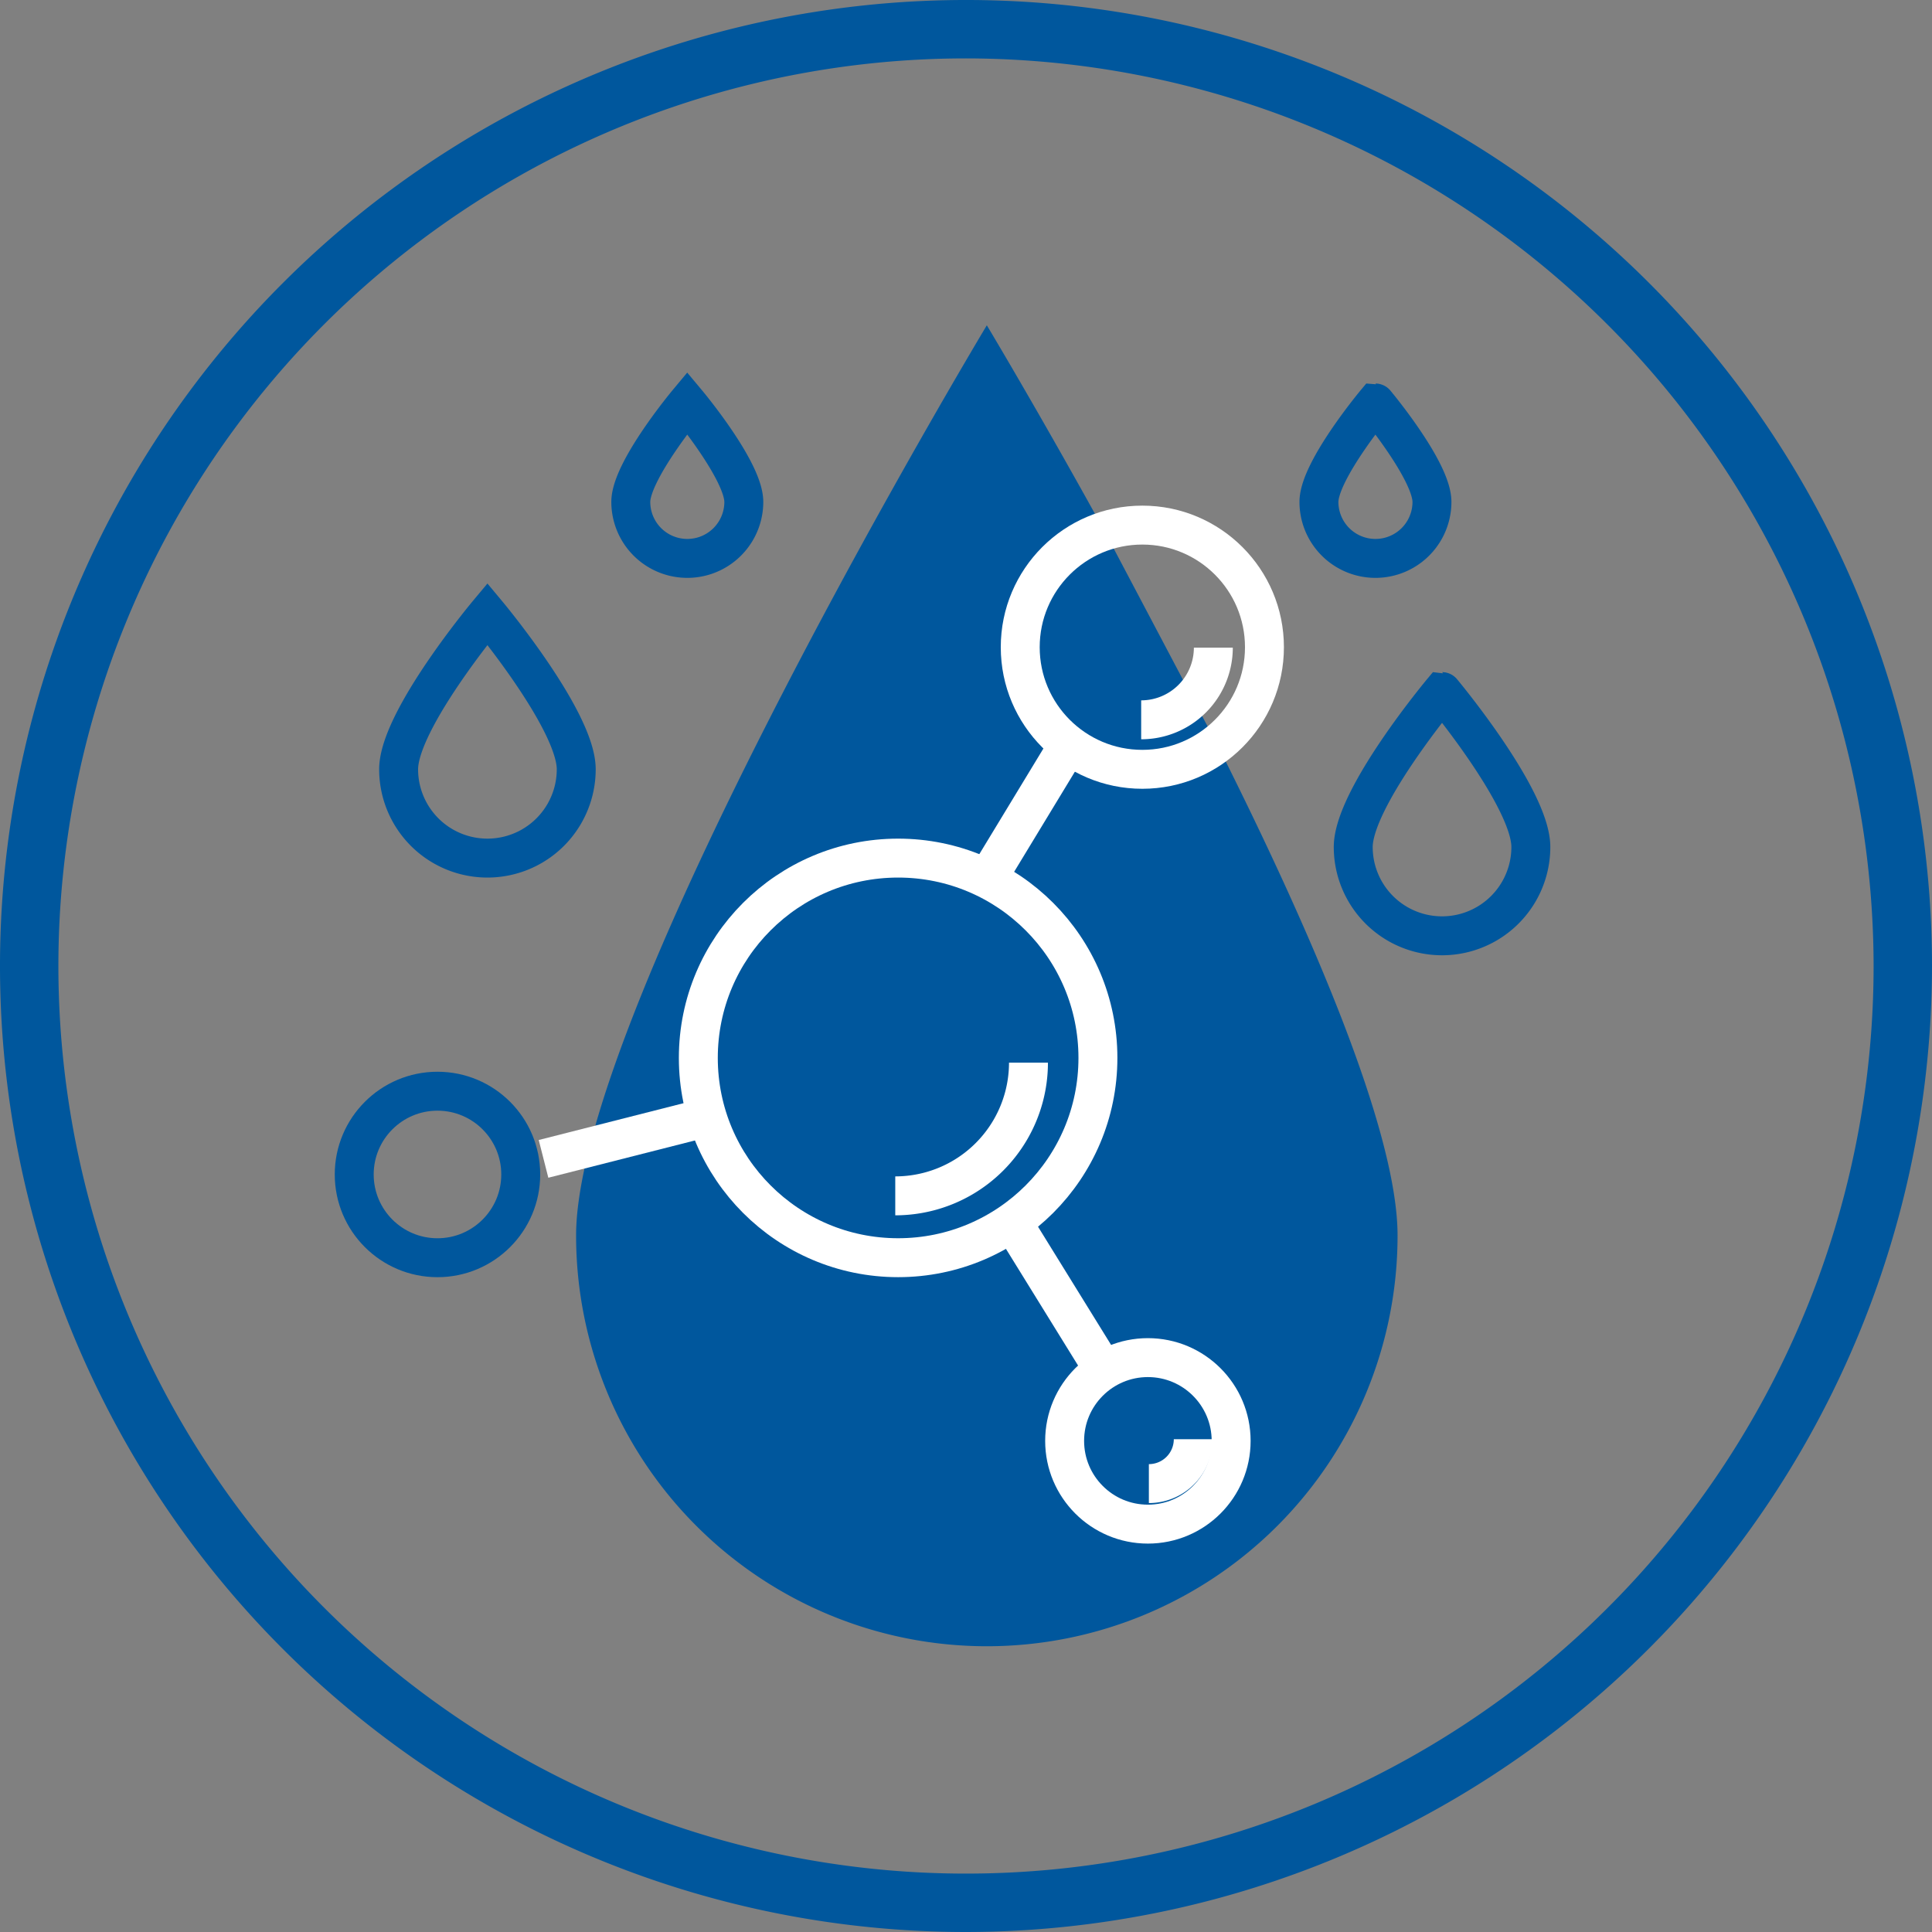
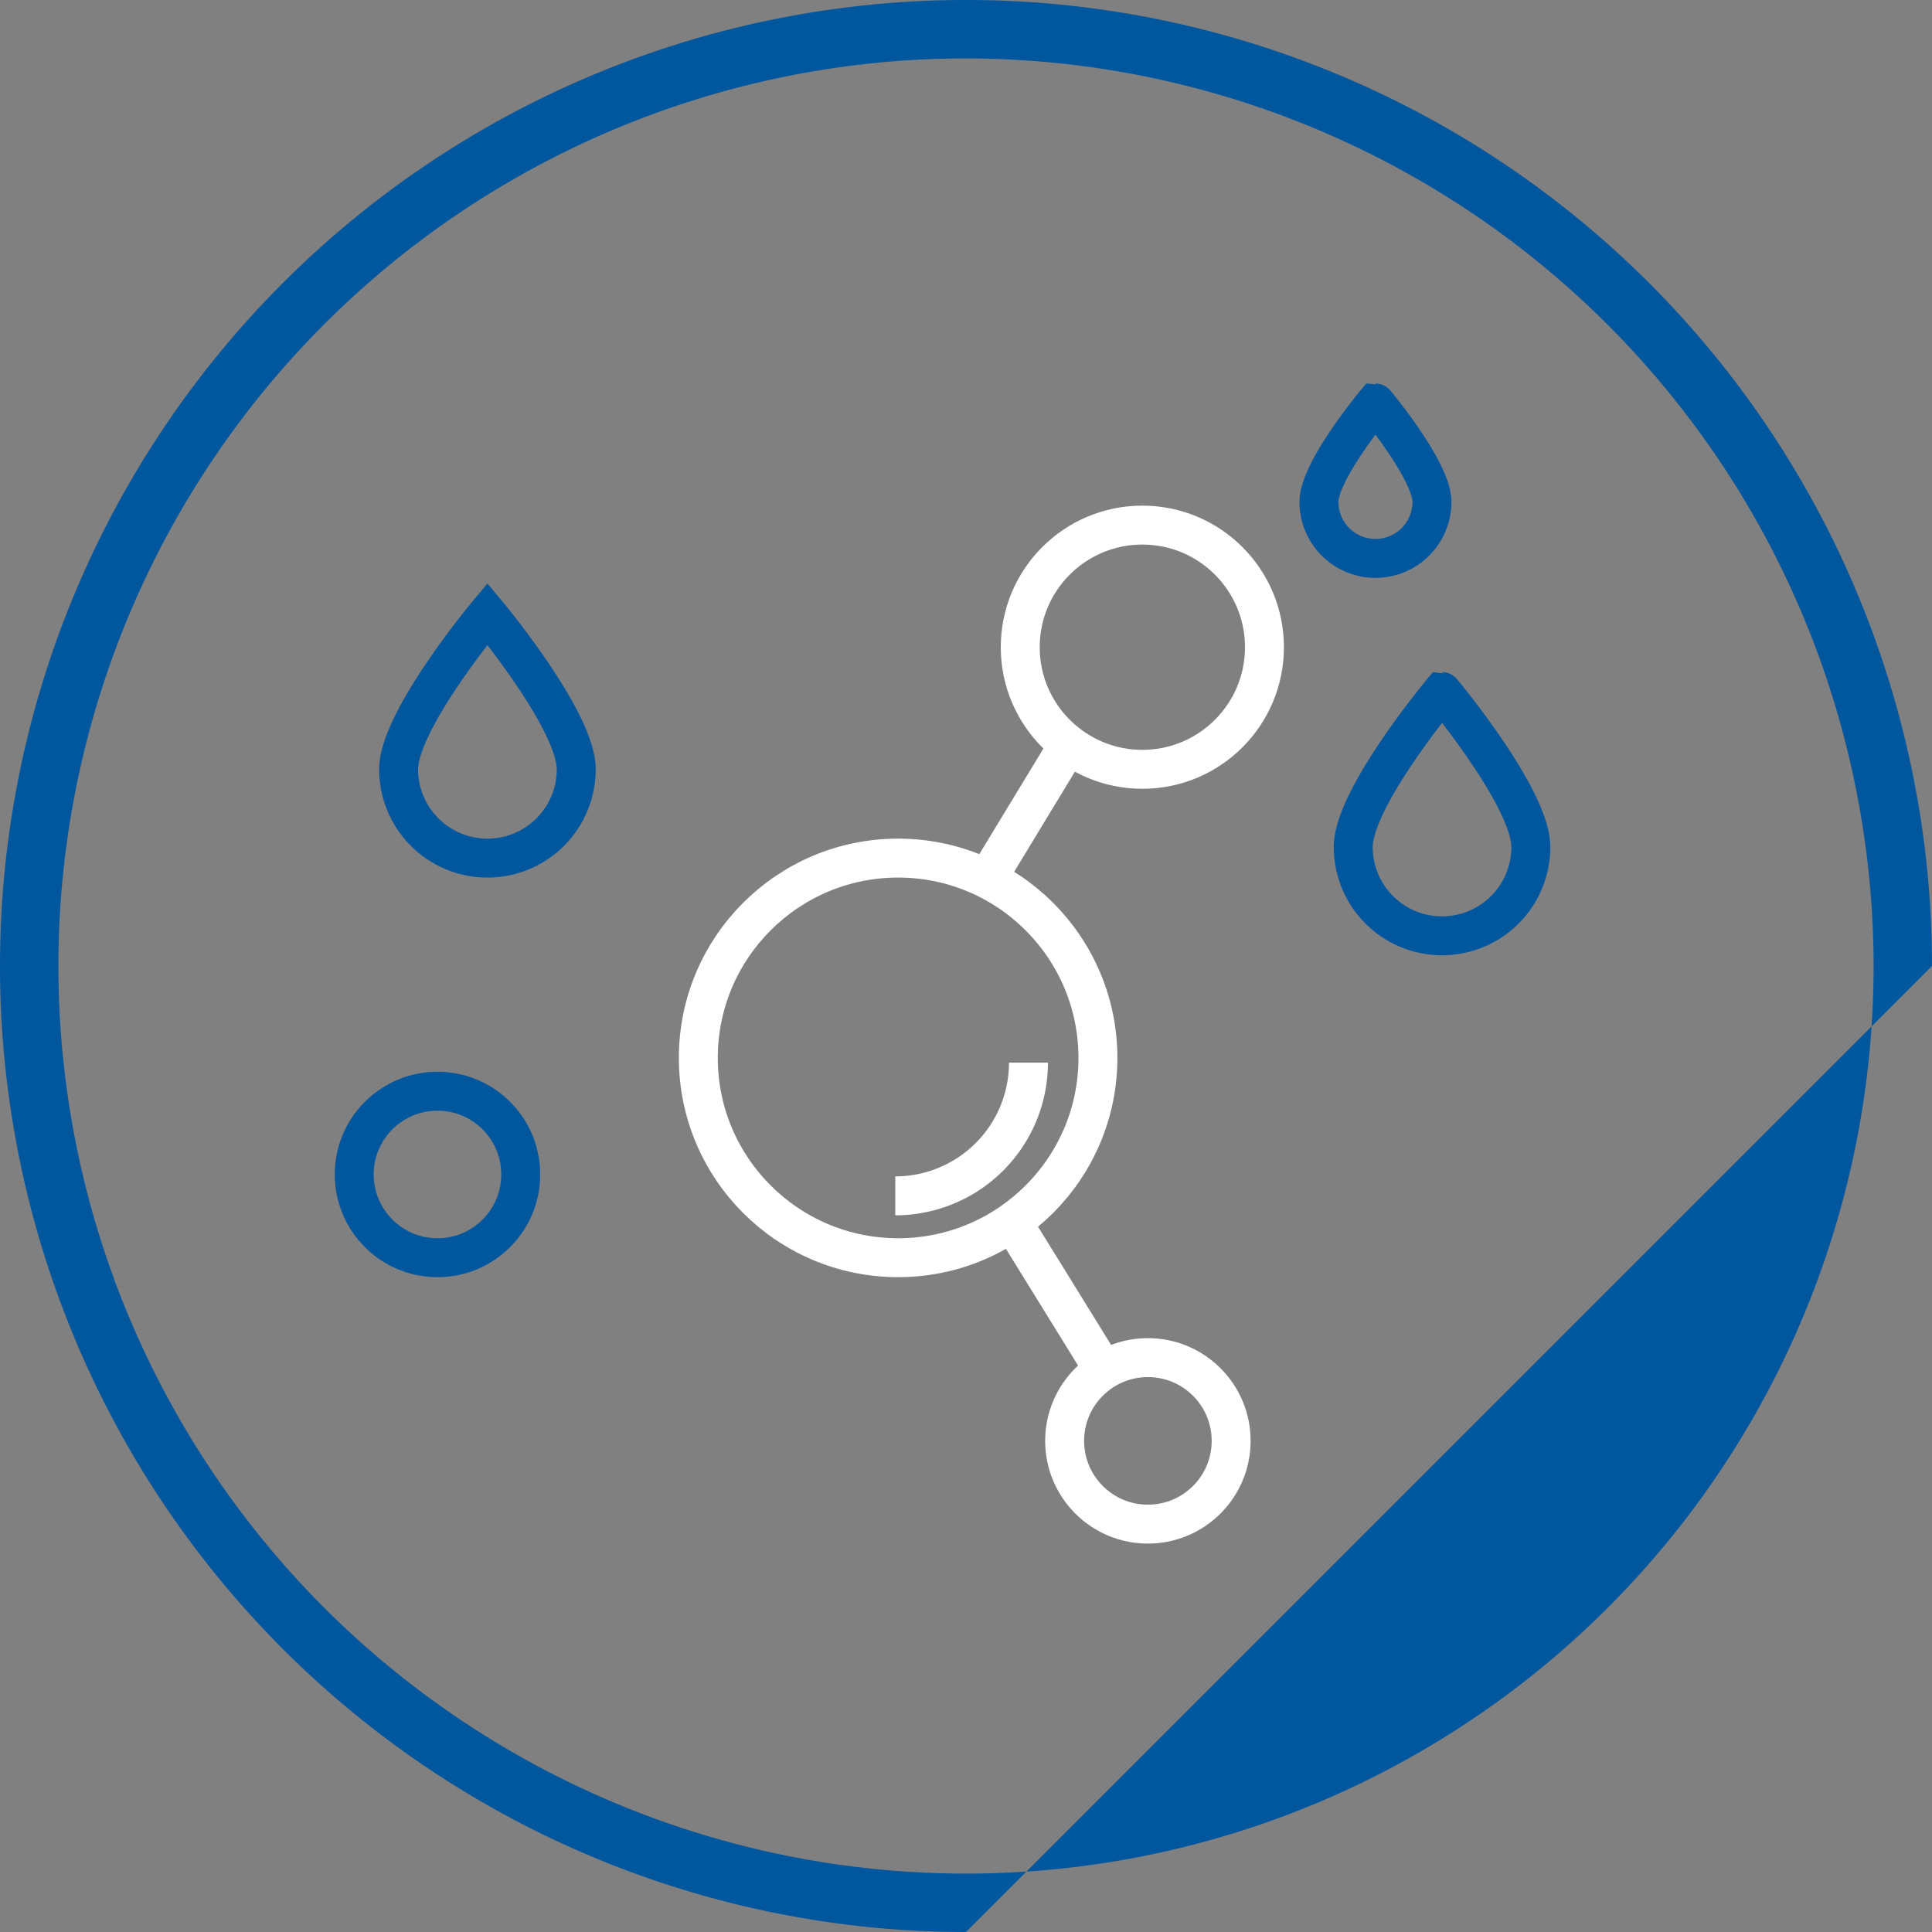
<svg xmlns="http://www.w3.org/2000/svg" width="99.25" height="99.25" viewBox="0 0 99.25 99.25">
  <rect x="0" y="0" width="99.25" height="99.25" fill="#808080" stroke="none" />
  <g id="Group_352" data-name="Group 352" transform="translate(-48.013 -64.422)">
-     <path id="Path_1" data-name="Path 1" d="M712.914,163.672a49.625,49.625,0,1,1,49.625-49.625A49.682,49.682,0,0,1,712.914,163.672Zm0-96.25a46.625,46.625,0,1,0,46.625,46.625A46.678,46.678,0,0,0,712.914,67.422Z" transform="translate(-615.276)" fill="#00579d" />
+     <path id="Path_1" data-name="Path 1" d="M712.914,163.672a49.625,49.625,0,1,1,49.625-49.625Zm0-96.25a46.625,46.625,0,1,0,46.625,46.625A46.678,46.678,0,0,0,712.914,67.422Z" transform="translate(-615.276)" fill="#00579d" />
    <g id="_ÎÓÈ_1" data-name="—ÎÓÈ_1" transform="translate(-615.276)">
      <g id="Group_3" data-name="Group 3">
-         <path id="Path_2" data-name="Path 2" d="M725.9,102.826c4.782,9.528,9.184,19.744,9.184,25.066a21.1,21.1,0,1,1-42.2,0c0-11.652,21.1-46.759,21.1-46.759s2.624,4.366,6.022,10.53" fill="#00579d" />
        <g id="Group_2" data-name="Group 2">
          <circle id="Ellipse_1" data-name="Ellipse 1" cx="10.264" cy="10.264" r="10.264" transform="translate(699.163 108.504)" fill="none" stroke="#fff" stroke-miterlimit="10" stroke-width="2" />
          <path id="Path_3" data-name="Path 3" d="M716.123,119.012a6.843,6.843,0,0,1-6.843,6.843" fill="none" stroke="#fff" stroke-miterlimit="10" stroke-width="2" />
          <circle id="Ellipse_2" data-name="Ellipse 2" cx="6.273" cy="6.273" r="6.273" transform="translate(715.7 91.397)" fill="none" stroke="#fff" stroke-miterlimit="10" stroke-width="2" />
-           <path id="Path_4" data-name="Path 4" d="M725.62,97.694a3.707,3.707,0,0,1-3.707,3.706" fill="none" stroke="#fff" stroke-miterlimit="10" stroke-width="2" />
          <circle id="Ellipse_3" data-name="Ellipse 3" cx="4.277" cy="4.277" r="4.277" transform="translate(717.981 134.165)" fill="none" stroke="#fff" stroke-miterlimit="10" stroke-width="2" />
-           <path id="Path_5" data-name="Path 5" d="M724.589,138.356a2.281,2.281,0,0,1-2.281,2.281" fill="none" stroke="#fff" stroke-miterlimit="10" stroke-width="2" />
          <circle id="Ellipse_4" data-name="Ellipse 4" cx="4.277" cy="4.277" r="4.277" transform="translate(681.486 120.479)" fill="none" stroke="#00579d" stroke-miterlimit="10" stroke-width="2" />
-           <line id="Line_1" data-name="Line 1" y1="2.317" x2="9.114" transform="translate(691.211 121.638)" fill="none" stroke="#fff" stroke-miterlimit="10" stroke-width="2" />
          <line id="Line_2" data-name="Line 2" x2="3.961" y2="6.407" transform="translate(715.597 127.697)" fill="none" stroke="#fff" stroke-miterlimit="10" stroke-width="2" />
          <line id="Line_3" data-name="Line 3" y1="6.591" x2="3.999" transform="translate(714.018 102.946)" fill="none" stroke="#fff" stroke-miterlimit="10" stroke-width="2" />
        </g>
        <path id="Path_6" data-name="Path 6" d="M692.891,103.942a4.562,4.562,0,1,1-9.124,0c0-2.519,4.562-7.983,4.562-7.983S692.891,101.423,692.891,103.942Z" fill="none" stroke="#00579d" stroke-miterlimit="10" stroke-width="2" />
        <path id="Path_7" data-name="Path 7" d="M741.931,107.934a4.562,4.562,0,0,1-9.124,0c0-2.52,4.562-7.983,4.562-7.983S741.931,105.414,741.931,107.934Z" fill="none" stroke="#00579d" stroke-miterlimit="10" stroke-width="2" />
-         <path id="Path_8" data-name="Path 8" d="M701.5,90.205a2.9,2.9,0,1,1-5.806,0c0-1.6,2.9-5.081,2.9-5.081S701.5,88.6,701.5,90.205Z" fill="none" stroke="#00579d" stroke-miterlimit="10" stroke-width="2" />
        <path id="Path_9" data-name="Path 9" d="M736.851,90.205a2.9,2.9,0,0,1-5.806,0c0-1.6,2.9-5.081,2.9-5.081S736.851,88.6,736.851,90.205Z" fill="none" stroke="#00579d" stroke-miterlimit="10" stroke-width="2" />
      </g>
    </g>
  </g>
</svg>